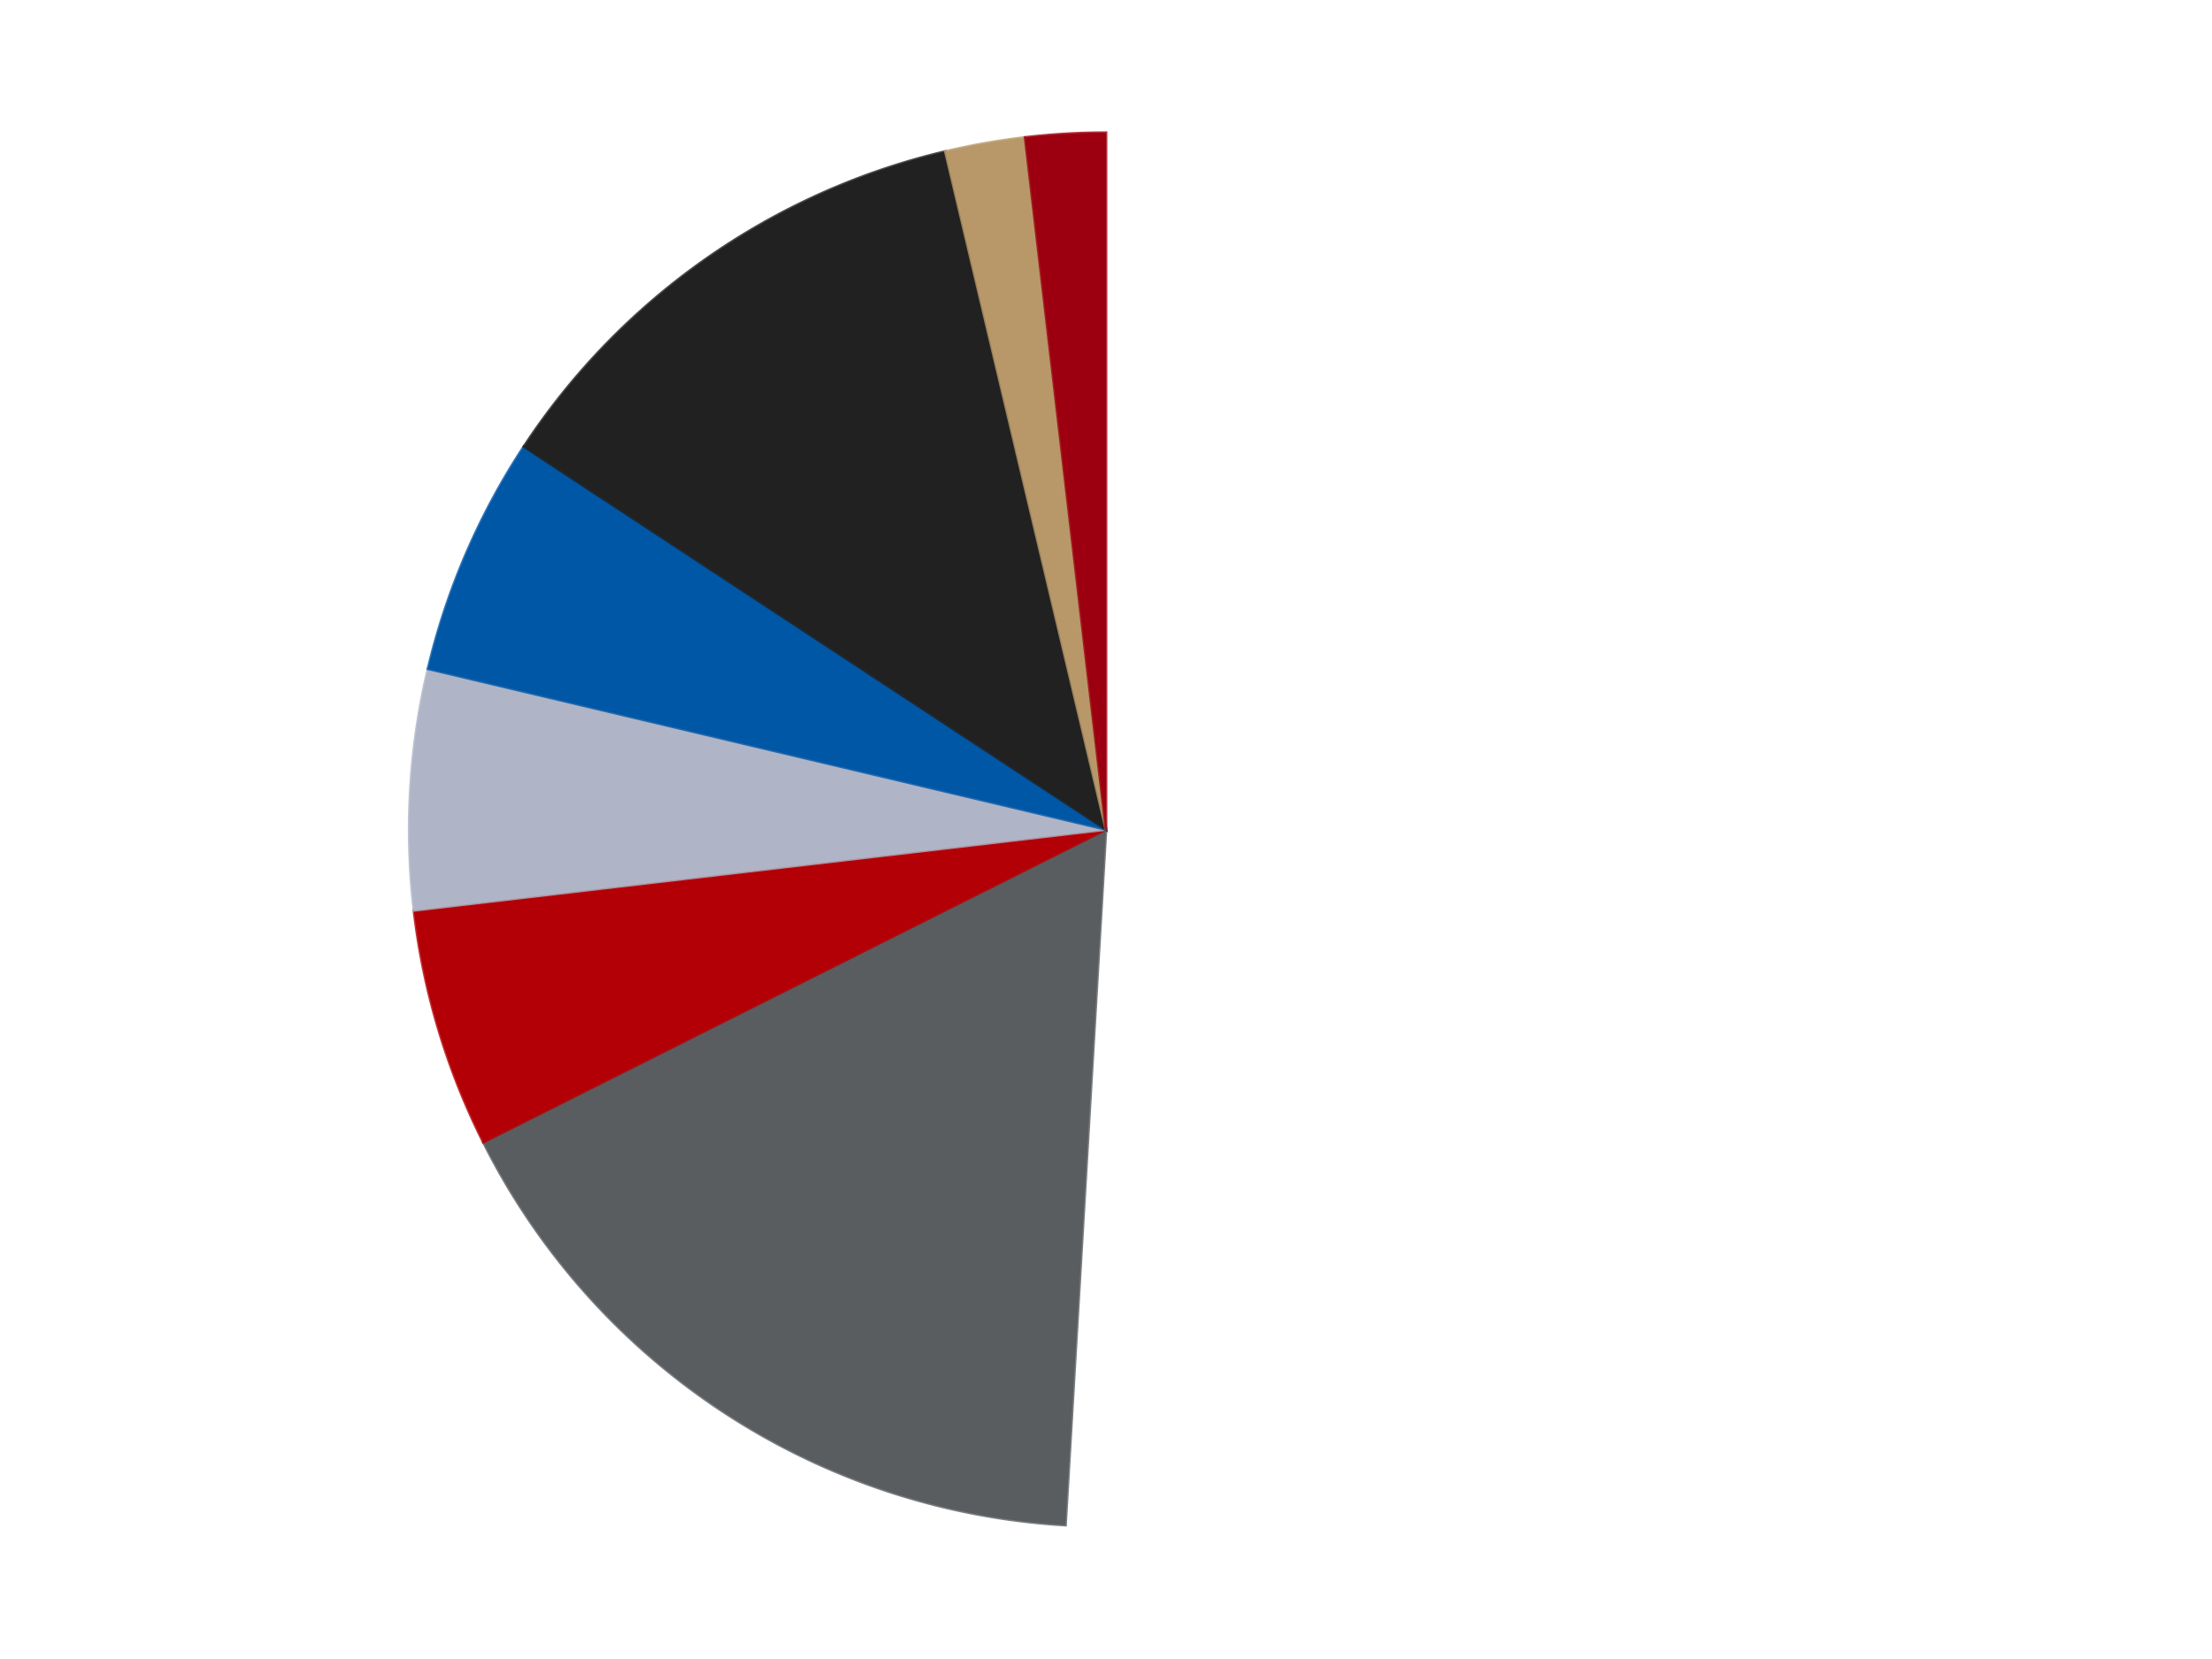
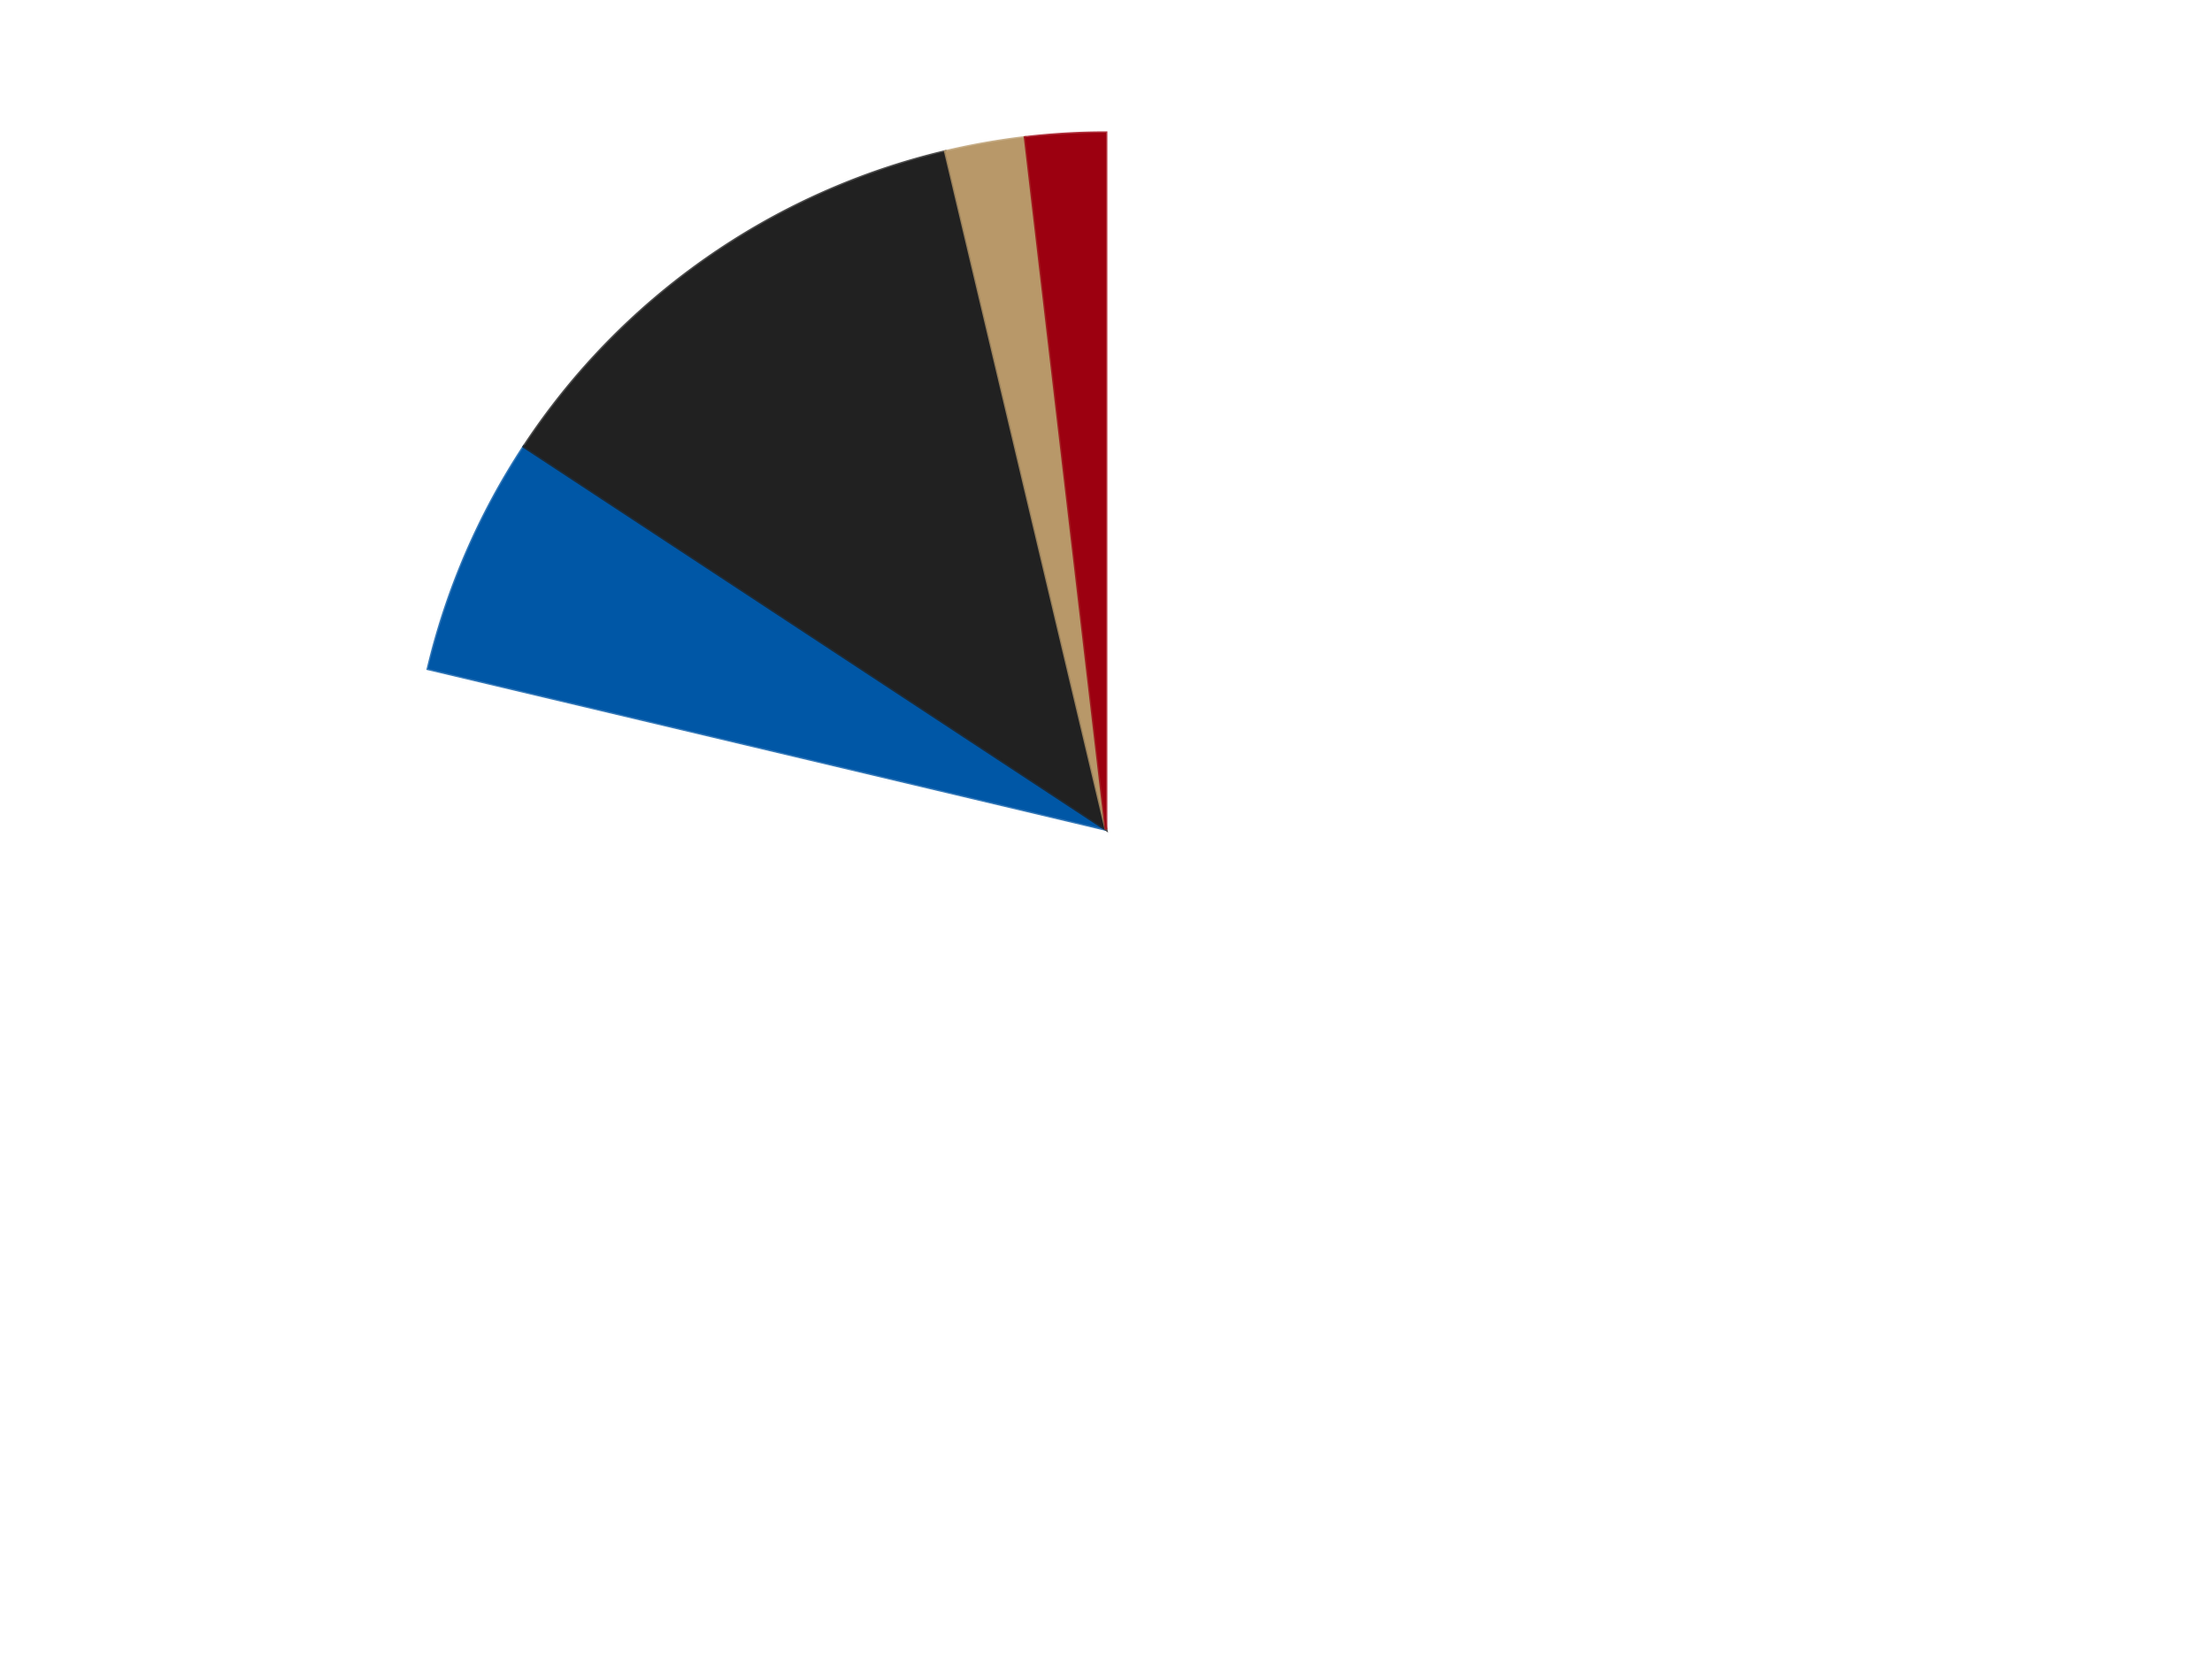
<svg xmlns="http://www.w3.org/2000/svg" xmlns:xlink="http://www.w3.org/1999/xlink" id="chart-181506ec-7281-48dd-bd55-634b94d4663c" class="pygal-chart" viewBox="0 0 800 600">
  <defs>
    <style type="text/css">#chart-181506ec-7281-48dd-bd55-634b94d4663c{-webkit-user-select:none;-webkit-font-smoothing:antialiased;font-family:Consolas,"Liberation Mono",Menlo,Courier,monospace}#chart-181506ec-7281-48dd-bd55-634b94d4663c .title{font-family:Consolas,"Liberation Mono",Menlo,Courier,monospace;font-size:16px}#chart-181506ec-7281-48dd-bd55-634b94d4663c .legends .legend text{font-family:Consolas,"Liberation Mono",Menlo,Courier,monospace;font-size:14px}#chart-181506ec-7281-48dd-bd55-634b94d4663c .axis text{font-family:Consolas,"Liberation Mono",Menlo,Courier,monospace;font-size:10px}#chart-181506ec-7281-48dd-bd55-634b94d4663c .axis text.major{font-family:Consolas,"Liberation Mono",Menlo,Courier,monospace;font-size:10px}#chart-181506ec-7281-48dd-bd55-634b94d4663c .text-overlay text.value{font-family:Consolas,"Liberation Mono",Menlo,Courier,monospace;font-size:16px}#chart-181506ec-7281-48dd-bd55-634b94d4663c .text-overlay text.label{font-family:Consolas,"Liberation Mono",Menlo,Courier,monospace;font-size:10px}#chart-181506ec-7281-48dd-bd55-634b94d4663c .tooltip{font-family:Consolas,"Liberation Mono",Menlo,Courier,monospace;font-size:14px}#chart-181506ec-7281-48dd-bd55-634b94d4663c text.no_data{font-family:Consolas,"Liberation Mono",Menlo,Courier,monospace;font-size:64px}
#chart-181506ec-7281-48dd-bd55-634b94d4663c{background-color:transparent}#chart-181506ec-7281-48dd-bd55-634b94d4663c path,#chart-181506ec-7281-48dd-bd55-634b94d4663c line,#chart-181506ec-7281-48dd-bd55-634b94d4663c rect,#chart-181506ec-7281-48dd-bd55-634b94d4663c circle{-webkit-transition:150ms;-moz-transition:150ms;transition:150ms}#chart-181506ec-7281-48dd-bd55-634b94d4663c .graph &gt; .background{fill:transparent}#chart-181506ec-7281-48dd-bd55-634b94d4663c .plot &gt; .background{fill:transparent}#chart-181506ec-7281-48dd-bd55-634b94d4663c .graph{fill:rgba(0,0,0,.87)}#chart-181506ec-7281-48dd-bd55-634b94d4663c text.no_data{fill:rgba(0,0,0,1)}#chart-181506ec-7281-48dd-bd55-634b94d4663c .title{fill:rgba(0,0,0,1)}#chart-181506ec-7281-48dd-bd55-634b94d4663c .legends .legend text{fill:rgba(0,0,0,.87)}#chart-181506ec-7281-48dd-bd55-634b94d4663c .legends .legend:hover text{fill:rgba(0,0,0,1)}#chart-181506ec-7281-48dd-bd55-634b94d4663c .axis .line{stroke:rgba(0,0,0,1)}#chart-181506ec-7281-48dd-bd55-634b94d4663c .axis .guide.line{stroke:rgba(0,0,0,.54)}#chart-181506ec-7281-48dd-bd55-634b94d4663c .axis .major.line{stroke:rgba(0,0,0,.87)}#chart-181506ec-7281-48dd-bd55-634b94d4663c .axis text.major{fill:rgba(0,0,0,1)}#chart-181506ec-7281-48dd-bd55-634b94d4663c .axis.y .guides:hover .guide.line,#chart-181506ec-7281-48dd-bd55-634b94d4663c .line-graph .axis.x .guides:hover .guide.line,#chart-181506ec-7281-48dd-bd55-634b94d4663c .stackedline-graph .axis.x .guides:hover .guide.line,#chart-181506ec-7281-48dd-bd55-634b94d4663c .xy-graph .axis.x .guides:hover .guide.line{stroke:rgba(0,0,0,1)}#chart-181506ec-7281-48dd-bd55-634b94d4663c .axis .guides:hover text{fill:rgba(0,0,0,1)}#chart-181506ec-7281-48dd-bd55-634b94d4663c .reactive{fill-opacity:1.0;stroke-opacity:.8;stroke-width:1}#chart-181506ec-7281-48dd-bd55-634b94d4663c .ci{stroke:rgba(0,0,0,.87)}#chart-181506ec-7281-48dd-bd55-634b94d4663c .reactive.active,#chart-181506ec-7281-48dd-bd55-634b94d4663c .active .reactive{fill-opacity:0.6;stroke-opacity:.9;stroke-width:4}#chart-181506ec-7281-48dd-bd55-634b94d4663c .ci .reactive.active{stroke-width:1.5}#chart-181506ec-7281-48dd-bd55-634b94d4663c .series text{fill:rgba(0,0,0,1)}#chart-181506ec-7281-48dd-bd55-634b94d4663c .tooltip rect{fill:transparent;stroke:rgba(0,0,0,1);-webkit-transition:opacity 150ms;-moz-transition:opacity 150ms;transition:opacity 150ms}#chart-181506ec-7281-48dd-bd55-634b94d4663c .tooltip .label{fill:rgba(0,0,0,.87)}#chart-181506ec-7281-48dd-bd55-634b94d4663c .tooltip .label{fill:rgba(0,0,0,.87)}#chart-181506ec-7281-48dd-bd55-634b94d4663c .tooltip .legend{font-size:.8em;fill:rgba(0,0,0,.54)}#chart-181506ec-7281-48dd-bd55-634b94d4663c .tooltip .x_label{font-size:.6em;fill:rgba(0,0,0,1)}#chart-181506ec-7281-48dd-bd55-634b94d4663c .tooltip .xlink{font-size:.5em;text-decoration:underline}#chart-181506ec-7281-48dd-bd55-634b94d4663c .tooltip .value{font-size:1.5em}#chart-181506ec-7281-48dd-bd55-634b94d4663c .bound{font-size:.5em}#chart-181506ec-7281-48dd-bd55-634b94d4663c .max-value{font-size:.75em;fill:rgba(0,0,0,.54)}#chart-181506ec-7281-48dd-bd55-634b94d4663c .map-element{fill:transparent;stroke:rgba(0,0,0,.54) !important}#chart-181506ec-7281-48dd-bd55-634b94d4663c .map-element .reactive{fill-opacity:inherit;stroke-opacity:inherit}#chart-181506ec-7281-48dd-bd55-634b94d4663c .color-0,#chart-181506ec-7281-48dd-bd55-634b94d4663c .color-0 a:visited{stroke:#F44336;fill:#F44336}#chart-181506ec-7281-48dd-bd55-634b94d4663c .color-1,#chart-181506ec-7281-48dd-bd55-634b94d4663c .color-1 a:visited{stroke:#3F51B5;fill:#3F51B5}#chart-181506ec-7281-48dd-bd55-634b94d4663c .color-2,#chart-181506ec-7281-48dd-bd55-634b94d4663c .color-2 a:visited{stroke:#009688;fill:#009688}#chart-181506ec-7281-48dd-bd55-634b94d4663c .color-3,#chart-181506ec-7281-48dd-bd55-634b94d4663c .color-3 a:visited{stroke:#FFC107;fill:#FFC107}#chart-181506ec-7281-48dd-bd55-634b94d4663c .color-4,#chart-181506ec-7281-48dd-bd55-634b94d4663c .color-4 a:visited{stroke:#FF5722;fill:#FF5722}#chart-181506ec-7281-48dd-bd55-634b94d4663c .color-5,#chart-181506ec-7281-48dd-bd55-634b94d4663c .color-5 a:visited{stroke:#9C27B0;fill:#9C27B0}#chart-181506ec-7281-48dd-bd55-634b94d4663c .color-6,#chart-181506ec-7281-48dd-bd55-634b94d4663c .color-6 a:visited{stroke:#03A9F4;fill:#03A9F4}#chart-181506ec-7281-48dd-bd55-634b94d4663c .color-7,#chart-181506ec-7281-48dd-bd55-634b94d4663c .color-7 a:visited{stroke:#8BC34A;fill:#8BC34A}#chart-181506ec-7281-48dd-bd55-634b94d4663c .text-overlay .color-0 text{fill:black}#chart-181506ec-7281-48dd-bd55-634b94d4663c .text-overlay .color-1 text{fill:black}#chart-181506ec-7281-48dd-bd55-634b94d4663c .text-overlay .color-2 text{fill:black}#chart-181506ec-7281-48dd-bd55-634b94d4663c .text-overlay .color-3 text{fill:black}#chart-181506ec-7281-48dd-bd55-634b94d4663c .text-overlay .color-4 text{fill:black}#chart-181506ec-7281-48dd-bd55-634b94d4663c .text-overlay .color-5 text{fill:black}#chart-181506ec-7281-48dd-bd55-634b94d4663c .text-overlay .color-6 text{fill:black}#chart-181506ec-7281-48dd-bd55-634b94d4663c .text-overlay .color-7 text{fill:black}
#chart-181506ec-7281-48dd-bd55-634b94d4663c text.no_data{text-anchor:middle}#chart-181506ec-7281-48dd-bd55-634b94d4663c .guide.line{fill:none}#chart-181506ec-7281-48dd-bd55-634b94d4663c .centered{text-anchor:middle}#chart-181506ec-7281-48dd-bd55-634b94d4663c .title{text-anchor:middle}#chart-181506ec-7281-48dd-bd55-634b94d4663c .legends .legend text{fill-opacity:1}#chart-181506ec-7281-48dd-bd55-634b94d4663c .axis.x text{text-anchor:middle}#chart-181506ec-7281-48dd-bd55-634b94d4663c .axis.x:not(.web) text[transform]{text-anchor:start}#chart-181506ec-7281-48dd-bd55-634b94d4663c .axis.x:not(.web) text[transform].backwards{text-anchor:end}#chart-181506ec-7281-48dd-bd55-634b94d4663c .axis.y text{text-anchor:end}#chart-181506ec-7281-48dd-bd55-634b94d4663c .axis.y text[transform].backwards{text-anchor:start}#chart-181506ec-7281-48dd-bd55-634b94d4663c .axis.y2 text{text-anchor:start}#chart-181506ec-7281-48dd-bd55-634b94d4663c .axis.y2 text[transform].backwards{text-anchor:end}#chart-181506ec-7281-48dd-bd55-634b94d4663c .axis .guide.line{stroke-dasharray:4,4;stroke:black}#chart-181506ec-7281-48dd-bd55-634b94d4663c .axis .major.guide.line{stroke-dasharray:6,6;stroke:black}#chart-181506ec-7281-48dd-bd55-634b94d4663c .horizontal .axis.y .guide.line,#chart-181506ec-7281-48dd-bd55-634b94d4663c .horizontal .axis.y2 .guide.line,#chart-181506ec-7281-48dd-bd55-634b94d4663c .vertical .axis.x .guide.line{opacity:0}#chart-181506ec-7281-48dd-bd55-634b94d4663c .horizontal .axis.always_show .guide.line,#chart-181506ec-7281-48dd-bd55-634b94d4663c .vertical .axis.always_show .guide.line{opacity:1 !important}#chart-181506ec-7281-48dd-bd55-634b94d4663c .axis.y .guides:hover .guide.line,#chart-181506ec-7281-48dd-bd55-634b94d4663c .axis.y2 .guides:hover .guide.line,#chart-181506ec-7281-48dd-bd55-634b94d4663c .axis.x .guides:hover .guide.line{opacity:1}#chart-181506ec-7281-48dd-bd55-634b94d4663c .axis .guides:hover text{opacity:1}#chart-181506ec-7281-48dd-bd55-634b94d4663c .nofill{fill:none}#chart-181506ec-7281-48dd-bd55-634b94d4663c .subtle-fill{fill-opacity:.2}#chart-181506ec-7281-48dd-bd55-634b94d4663c .dot{stroke-width:1px;fill-opacity:1;stroke-opacity:1}#chart-181506ec-7281-48dd-bd55-634b94d4663c .dot.active{stroke-width:5px}#chart-181506ec-7281-48dd-bd55-634b94d4663c .dot.negative{fill:transparent}#chart-181506ec-7281-48dd-bd55-634b94d4663c text,#chart-181506ec-7281-48dd-bd55-634b94d4663c tspan{stroke:none !important}#chart-181506ec-7281-48dd-bd55-634b94d4663c .series text.active{opacity:1}#chart-181506ec-7281-48dd-bd55-634b94d4663c .tooltip rect{fill-opacity:.95;stroke-width:.5}#chart-181506ec-7281-48dd-bd55-634b94d4663c .tooltip text{fill-opacity:1}#chart-181506ec-7281-48dd-bd55-634b94d4663c .showable{visibility:hidden}#chart-181506ec-7281-48dd-bd55-634b94d4663c .showable.shown{visibility:visible}#chart-181506ec-7281-48dd-bd55-634b94d4663c .gauge-background{fill:rgba(229,229,229,1);stroke:none}#chart-181506ec-7281-48dd-bd55-634b94d4663c .bg-lines{stroke:transparent;stroke-width:2px}</style>
    <script type="text/javascript">window.pygal = window.pygal || {};window.pygal.config = window.pygal.config || {};window.pygal.config['181506ec-7281-48dd-bd55-634b94d4663c'] = {"allow_interruptions": false, "box_mode": "extremes", "classes": ["pygal-chart"], "css": ["file://style.css", "file://graph.css"], "defs": [], "disable_xml_declaration": false, "dots_size": 2.5, "dynamic_print_values": false, "explicit_size": false, "fill": false, "force_uri_protocol": "https", "formatter": null, "half_pie": false, "height": 600, "include_x_axis": false, "inner_radius": 0, "interpolate": null, "interpolation_parameters": {}, "interpolation_precision": 250, "inverse_y_axis": false, "js": ["//kozea.github.io/pygal.js/2.0.x/pygal-tooltips.min.js"], "legend_at_bottom": false, "legend_at_bottom_columns": null, "legend_box_size": 12, "logarithmic": false, "margin": 20, "margin_bottom": null, "margin_left": null, "margin_right": null, "margin_top": null, "max_scale": 16, "min_scale": 4, "missing_value_fill_truncation": "x", "no_data_text": "No data", "no_prefix": false, "order_min": null, "pretty_print": false, "print_labels": false, "print_values": false, "print_values_position": "center", "print_zeroes": true, "range": null, "rounded_bars": null, "secondary_range": null, "show_dots": true, "show_legend": false, "show_minor_x_labels": true, "show_minor_y_labels": true, "show_only_major_dots": false, "show_x_guides": false, "show_x_labels": true, "show_y_guides": true, "show_y_labels": true, "spacing": 10, "stack_from_top": false, "strict": false, "stroke": true, "stroke_style": null, "style": {"background": "transparent", "ci_colors": [], "colors": ["#F44336", "#3F51B5", "#009688", "#FFC107", "#FF5722", "#9C27B0", "#03A9F4", "#8BC34A", "#FF9800", "#E91E63", "#2196F3", "#4CAF50", "#FFEB3B", "#673AB7", "#00BCD4", "#CDDC39", "#9E9E9E", "#607D8B"], "dot_opacity": "1", "font_family": "Consolas, \"Liberation Mono\", Menlo, Courier, monospace", "foreground": "rgba(0, 0, 0, .87)", "foreground_strong": "rgba(0, 0, 0, 1)", "foreground_subtle": "rgba(0, 0, 0, .54)", "guide_stroke_color": "black", "guide_stroke_dasharray": "4,4", "label_font_family": "Consolas, \"Liberation Mono\", Menlo, Courier, monospace", "label_font_size": 10, "legend_font_family": "Consolas, \"Liberation Mono\", Menlo, Courier, monospace", "legend_font_size": 14, "major_guide_stroke_color": "black", "major_guide_stroke_dasharray": "6,6", "major_label_font_family": "Consolas, \"Liberation Mono\", Menlo, Courier, monospace", "major_label_font_size": 10, "no_data_font_family": "Consolas, \"Liberation Mono\", Menlo, Courier, monospace", "no_data_font_size": 64, "opacity": "1.0", "opacity_hover": "0.6", "plot_background": "transparent", "stroke_opacity": ".8", "stroke_opacity_hover": ".9", "stroke_width": "1", "stroke_width_hover": "4", "title_font_family": "Consolas, \"Liberation Mono\", Menlo, Courier, monospace", "title_font_size": 16, "tooltip_font_family": "Consolas, \"Liberation Mono\", Menlo, Courier, monospace", "tooltip_font_size": 14, "transition": "150ms", "value_background": "rgba(229, 229, 229, 1)", "value_colors": [], "value_font_family": "Consolas, \"Liberation Mono\", Menlo, Courier, monospace", "value_font_size": 16, "value_label_font_family": "Consolas, \"Liberation Mono\", Menlo, Courier, monospace", "value_label_font_size": 10}, "title": null, "tooltip_border_radius": 0, "tooltip_fancy_mode": true, "truncate_label": null, "truncate_legend": null, "width": 800, "x_label_rotation": 0, "x_labels": null, "x_labels_major": null, "x_labels_major_count": null, "x_labels_major_every": null, "x_title": null, "xrange": null, "y_label_rotation": 0, "y_labels": null, "y_labels_major": null, "y_labels_major_count": null, "y_labels_major_every": null, "y_title": null, "zero": 0, "legends": ["White", "Dark Bluish Gray", "Red", "Light Bluish Gray", "Blue", "Black", "Dark Tan", "Trans-Red"]}</script>
    <script type="text/javascript" xlink:href="https://kozea.github.io/pygal.js/2.0.x/pygal-tooltips.min.js" />
  </defs>
  <title>Pygal</title>
  <g class="graph pie-graph vertical">
-     <rect x="0" y="0" width="800" height="600" class="background" />
    <g transform="translate(20, 20)" class="plot">
      <rect x="0" y="0" width="760" height="560" class="background" />
      <g class="series serie-0 color-0">
        <g class="slices">
          <g class="slice" style="fill: #FFFFFF; stroke: #FFFFFF">
-             <path d="M380 28 A252 252 0 1 1 365.348 531.574 L380 280 A0 0 0 1 0 380 280 z" class="slice reactive tooltip-trigger" />
            <desc class="value">55</desc>
            <desc class="x centered">505.9466957103573</desc>
            <desc class="y centered">283.66467456163207</desc>
          </g>
        </g>
      </g>
      <g class="series serie-1 color-1">
        <g class="slices">
          <g class="slice" style="fill: #595D60; stroke: #595D60">
-             <path d="M365.348 531.574 A252 252 0 0 1 154.805 393.097 L380 280 A0 0 0 0 0 380 280 z" class="slice reactive tooltip-trigger" />
            <desc class="value">18</desc>
            <desc class="x centered">310.76186876307844</desc>
            <desc class="y centered">385.27146423803</desc>
          </g>
        </g>
      </g>
      <g class="series serie-2 color-2">
        <g class="slices">
          <g class="slice" style="fill: #B30006; stroke: #B30006">
-             <path d="M154.805 393.097 A252 252 0 0 1 129.704 309.255 L380 280 A0 0 0 0 0 380 280 z" class="slice reactive tooltip-trigger" />
            <desc class="value">6</desc>
            <desc class="x centered">259.29332144824843</desc>
            <desc class="y centered">316.13720732159743</desc>
          </g>
        </g>
      </g>
      <g class="series serie-3 color-3">
        <g class="slices">
          <g class="slice" style="fill: #AFB5C7; stroke: #AFB5C7">
-             <path d="M129.704 309.255 A252 252 0 0 1 134.793 221.885 L380 280 A0 0 0 0 0 380 280 z" class="slice reactive tooltip-trigger" />
            <desc class="value">6</desc>
            <desc class="x centered">254.2131720578202</desc>
            <desc class="y centered">272.6737515572801</desc>
          </g>
        </g>
      </g>
      <g class="series serie-4 color-4">
        <g class="slices">
          <g class="slice" style="fill: #0057A6; stroke: #0057A6">
            <path d="M134.793 221.885 A252 252 0 0 1 169.457 141.524 L380 280 A0 0 0 0 0 380 280 z" class="slice reactive tooltip-trigger" />
            <desc class="value">6</desc>
            <desc class="x centered">264.3047705330854</desc>
            <desc class="y centered">230.0939494790664</desc>
          </g>
        </g>
      </g>
      <g class="series serie-5 color-5">
        <g class="slices">
          <g class="slice" style="fill: #212121; stroke: #212121">
            <path d="M169.457 141.524 A252 252 0 0 1 321.885 34.793 L380 280 A0 0 0 0 0 380 280 z" class="slice reactive tooltip-trigger" />
            <desc class="value">13</desc>
            <desc class="x centered">307.72936901976806</desc>
            <desc class="y centered">176.78684241958712</desc>
          </g>
        </g>
      </g>
      <g class="series serie-6 color-6">
        <g class="slices">
          <g class="slice" style="fill: #B89869; stroke: #B89869">
            <path d="M321.885 34.793 A252 252 0 0 1 350.745 29.704 L380 280 A0 0 0 0 0 380 280 z" class="slice reactive tooltip-trigger" />
            <desc class="value">2</desc>
            <desc class="x centered">358.12032961396665</desc>
            <desc class="y centered">155.9142231204618</desc>
          </g>
        </g>
      </g>
      <g class="series serie-7 color-7">
        <g class="slices">
          <g class="slice" style="fill: #9C0010; stroke: #9C0010">
            <path d="M350.745 29.704 A252 252 0 0 1 380 28 L380 280 A0 0 0 0 0 380 280 z" class="slice reactive tooltip-trigger" />
            <desc class="value">2</desc>
            <desc class="x centered">372.6737515572799</desc>
            <desc class="y centered">154.2131720578202</desc>
          </g>
        </g>
      </g>
    </g>
    <g class="titles" />
    <g transform="translate(20, 20)" class="plot overlay">
      <g class="series serie-0 color-0" />
      <g class="series serie-1 color-1" />
      <g class="series serie-2 color-2" />
      <g class="series serie-3 color-3" />
      <g class="series serie-4 color-4" />
      <g class="series serie-5 color-5" />
      <g class="series serie-6 color-6" />
      <g class="series serie-7 color-7" />
    </g>
    <g transform="translate(20, 20)" class="plot text-overlay">
      <g class="series serie-0 color-0" />
      <g class="series serie-1 color-1" />
      <g class="series serie-2 color-2" />
      <g class="series serie-3 color-3" />
      <g class="series serie-4 color-4" />
      <g class="series serie-5 color-5" />
      <g class="series serie-6 color-6" />
      <g class="series serie-7 color-7" />
    </g>
    <g transform="translate(20, 20)" class="plot tooltip-overlay">
      <g transform="translate(0 0)" style="opacity: 0" class="tooltip">
        <rect rx="0" ry="0" width="0" height="0" class="tooltip-box" />
        <g class="text" />
      </g>
    </g>
  </g>
</svg>